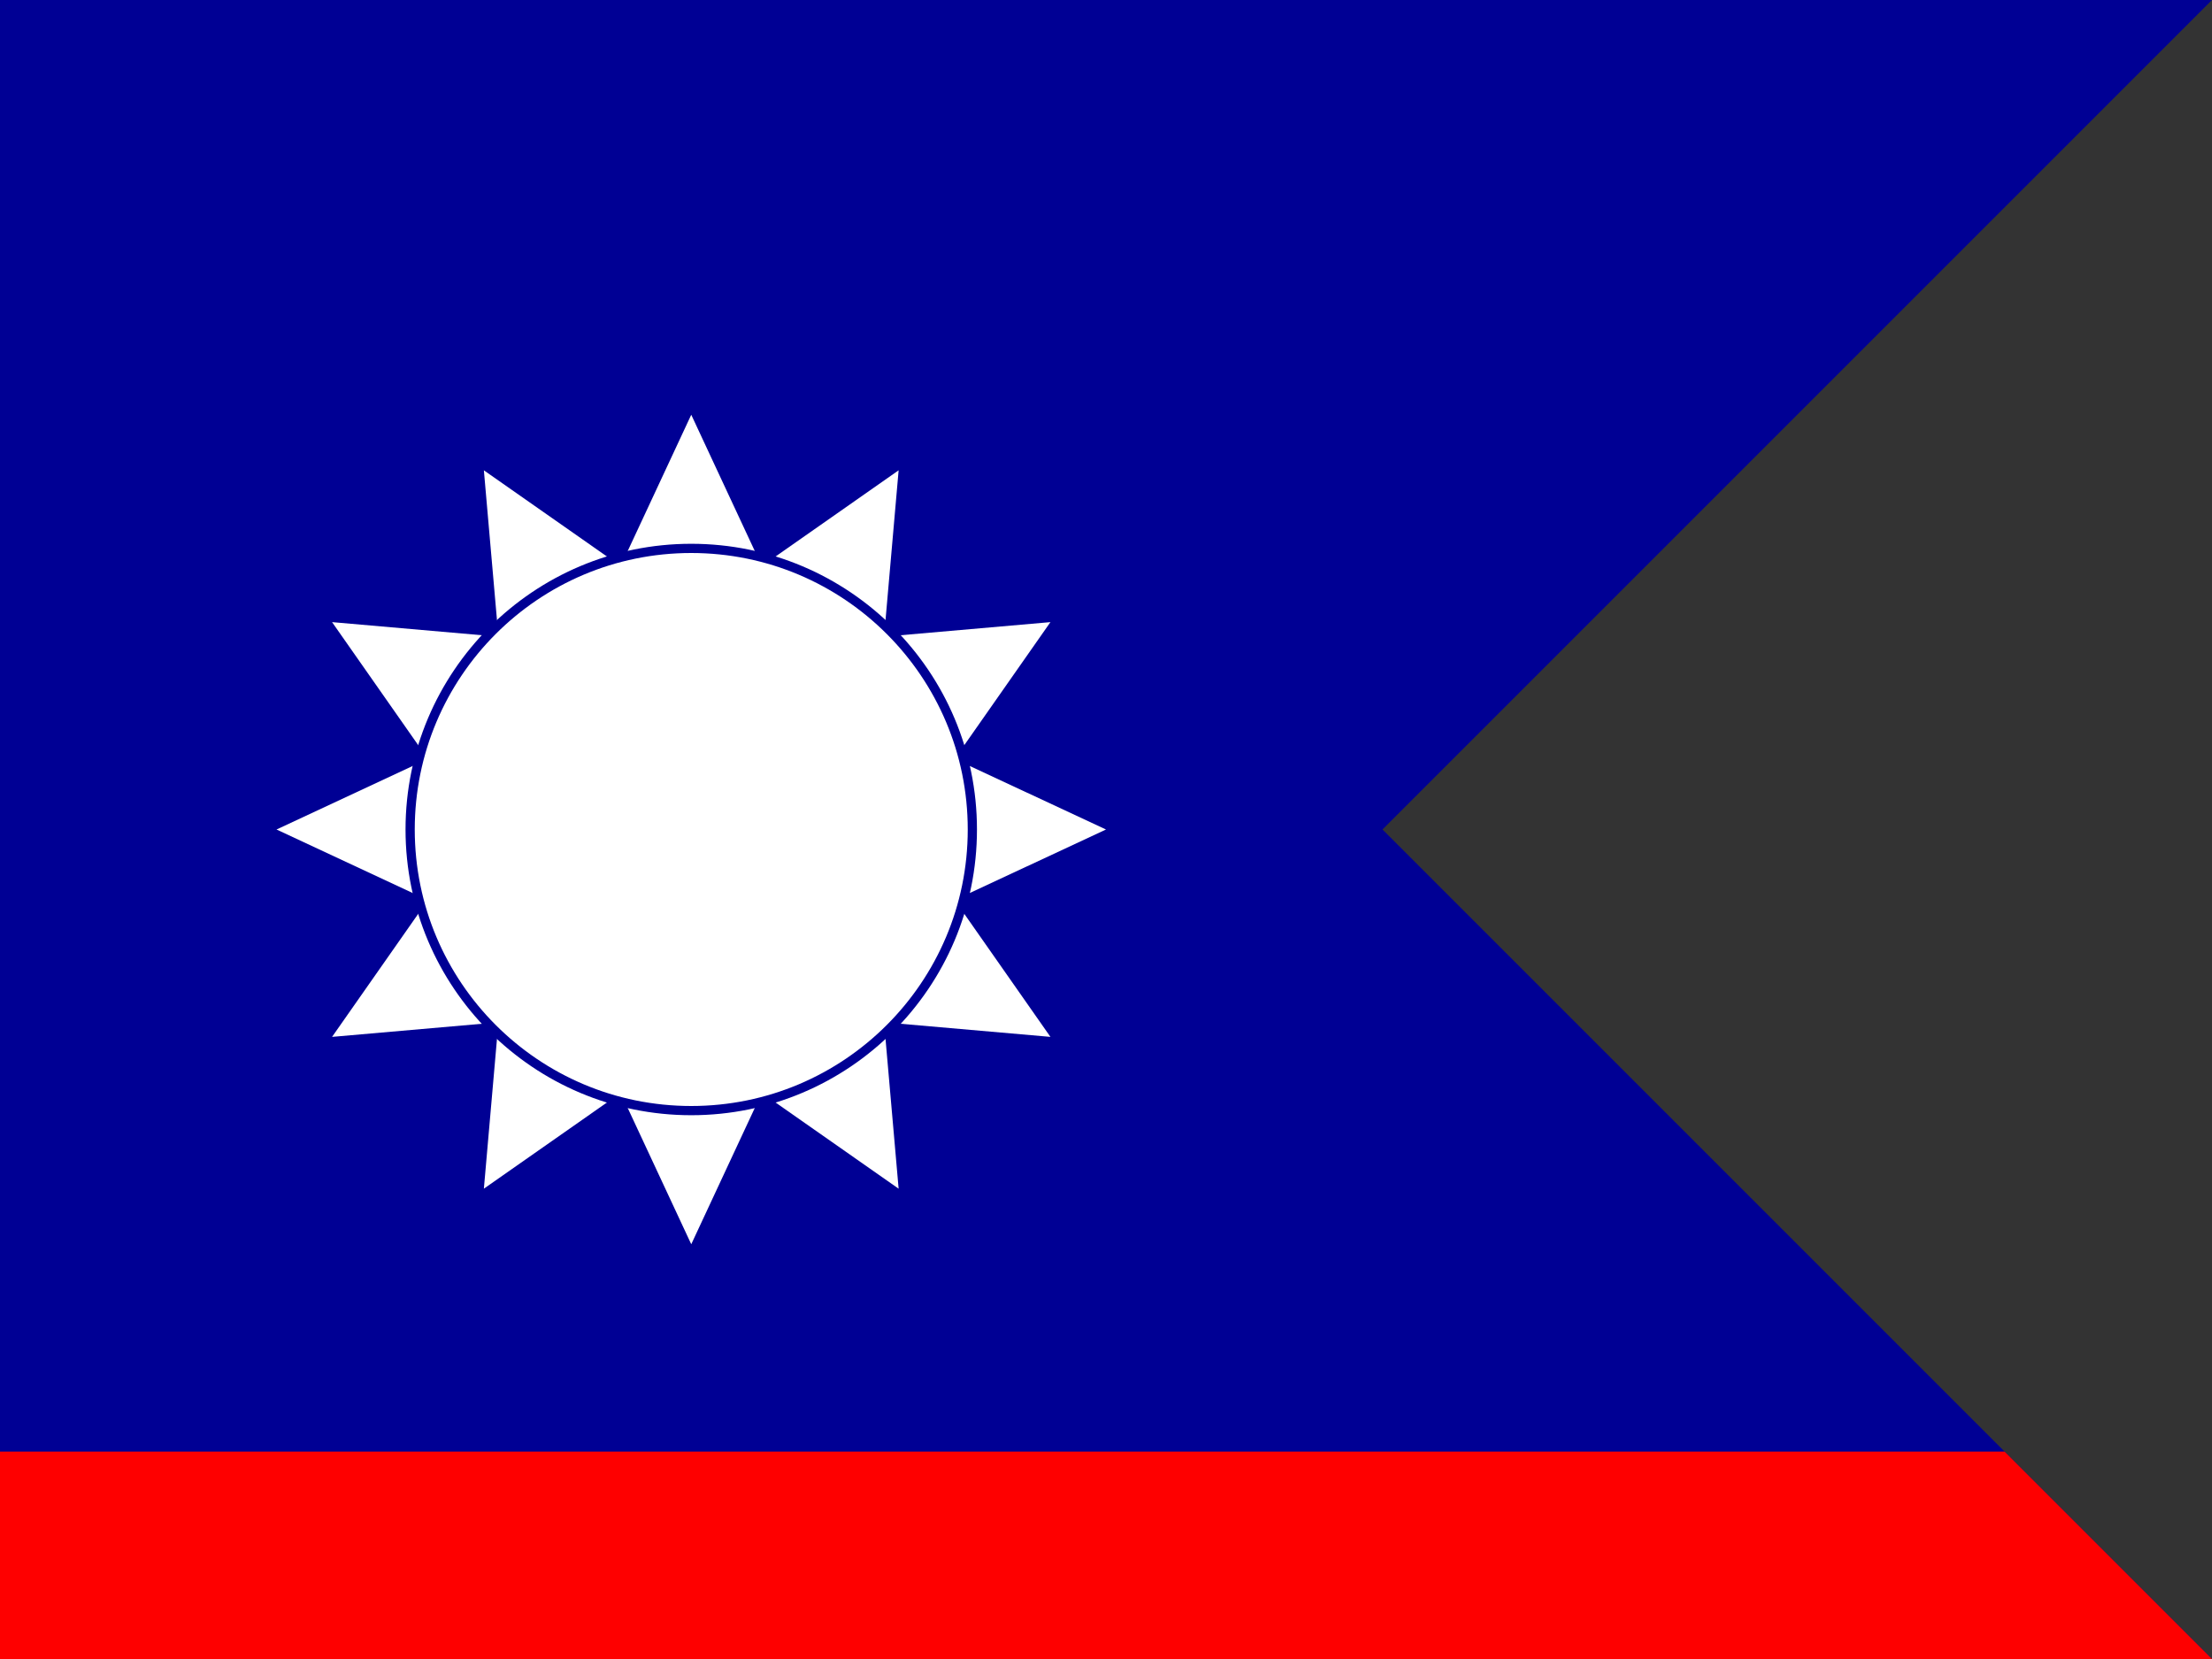
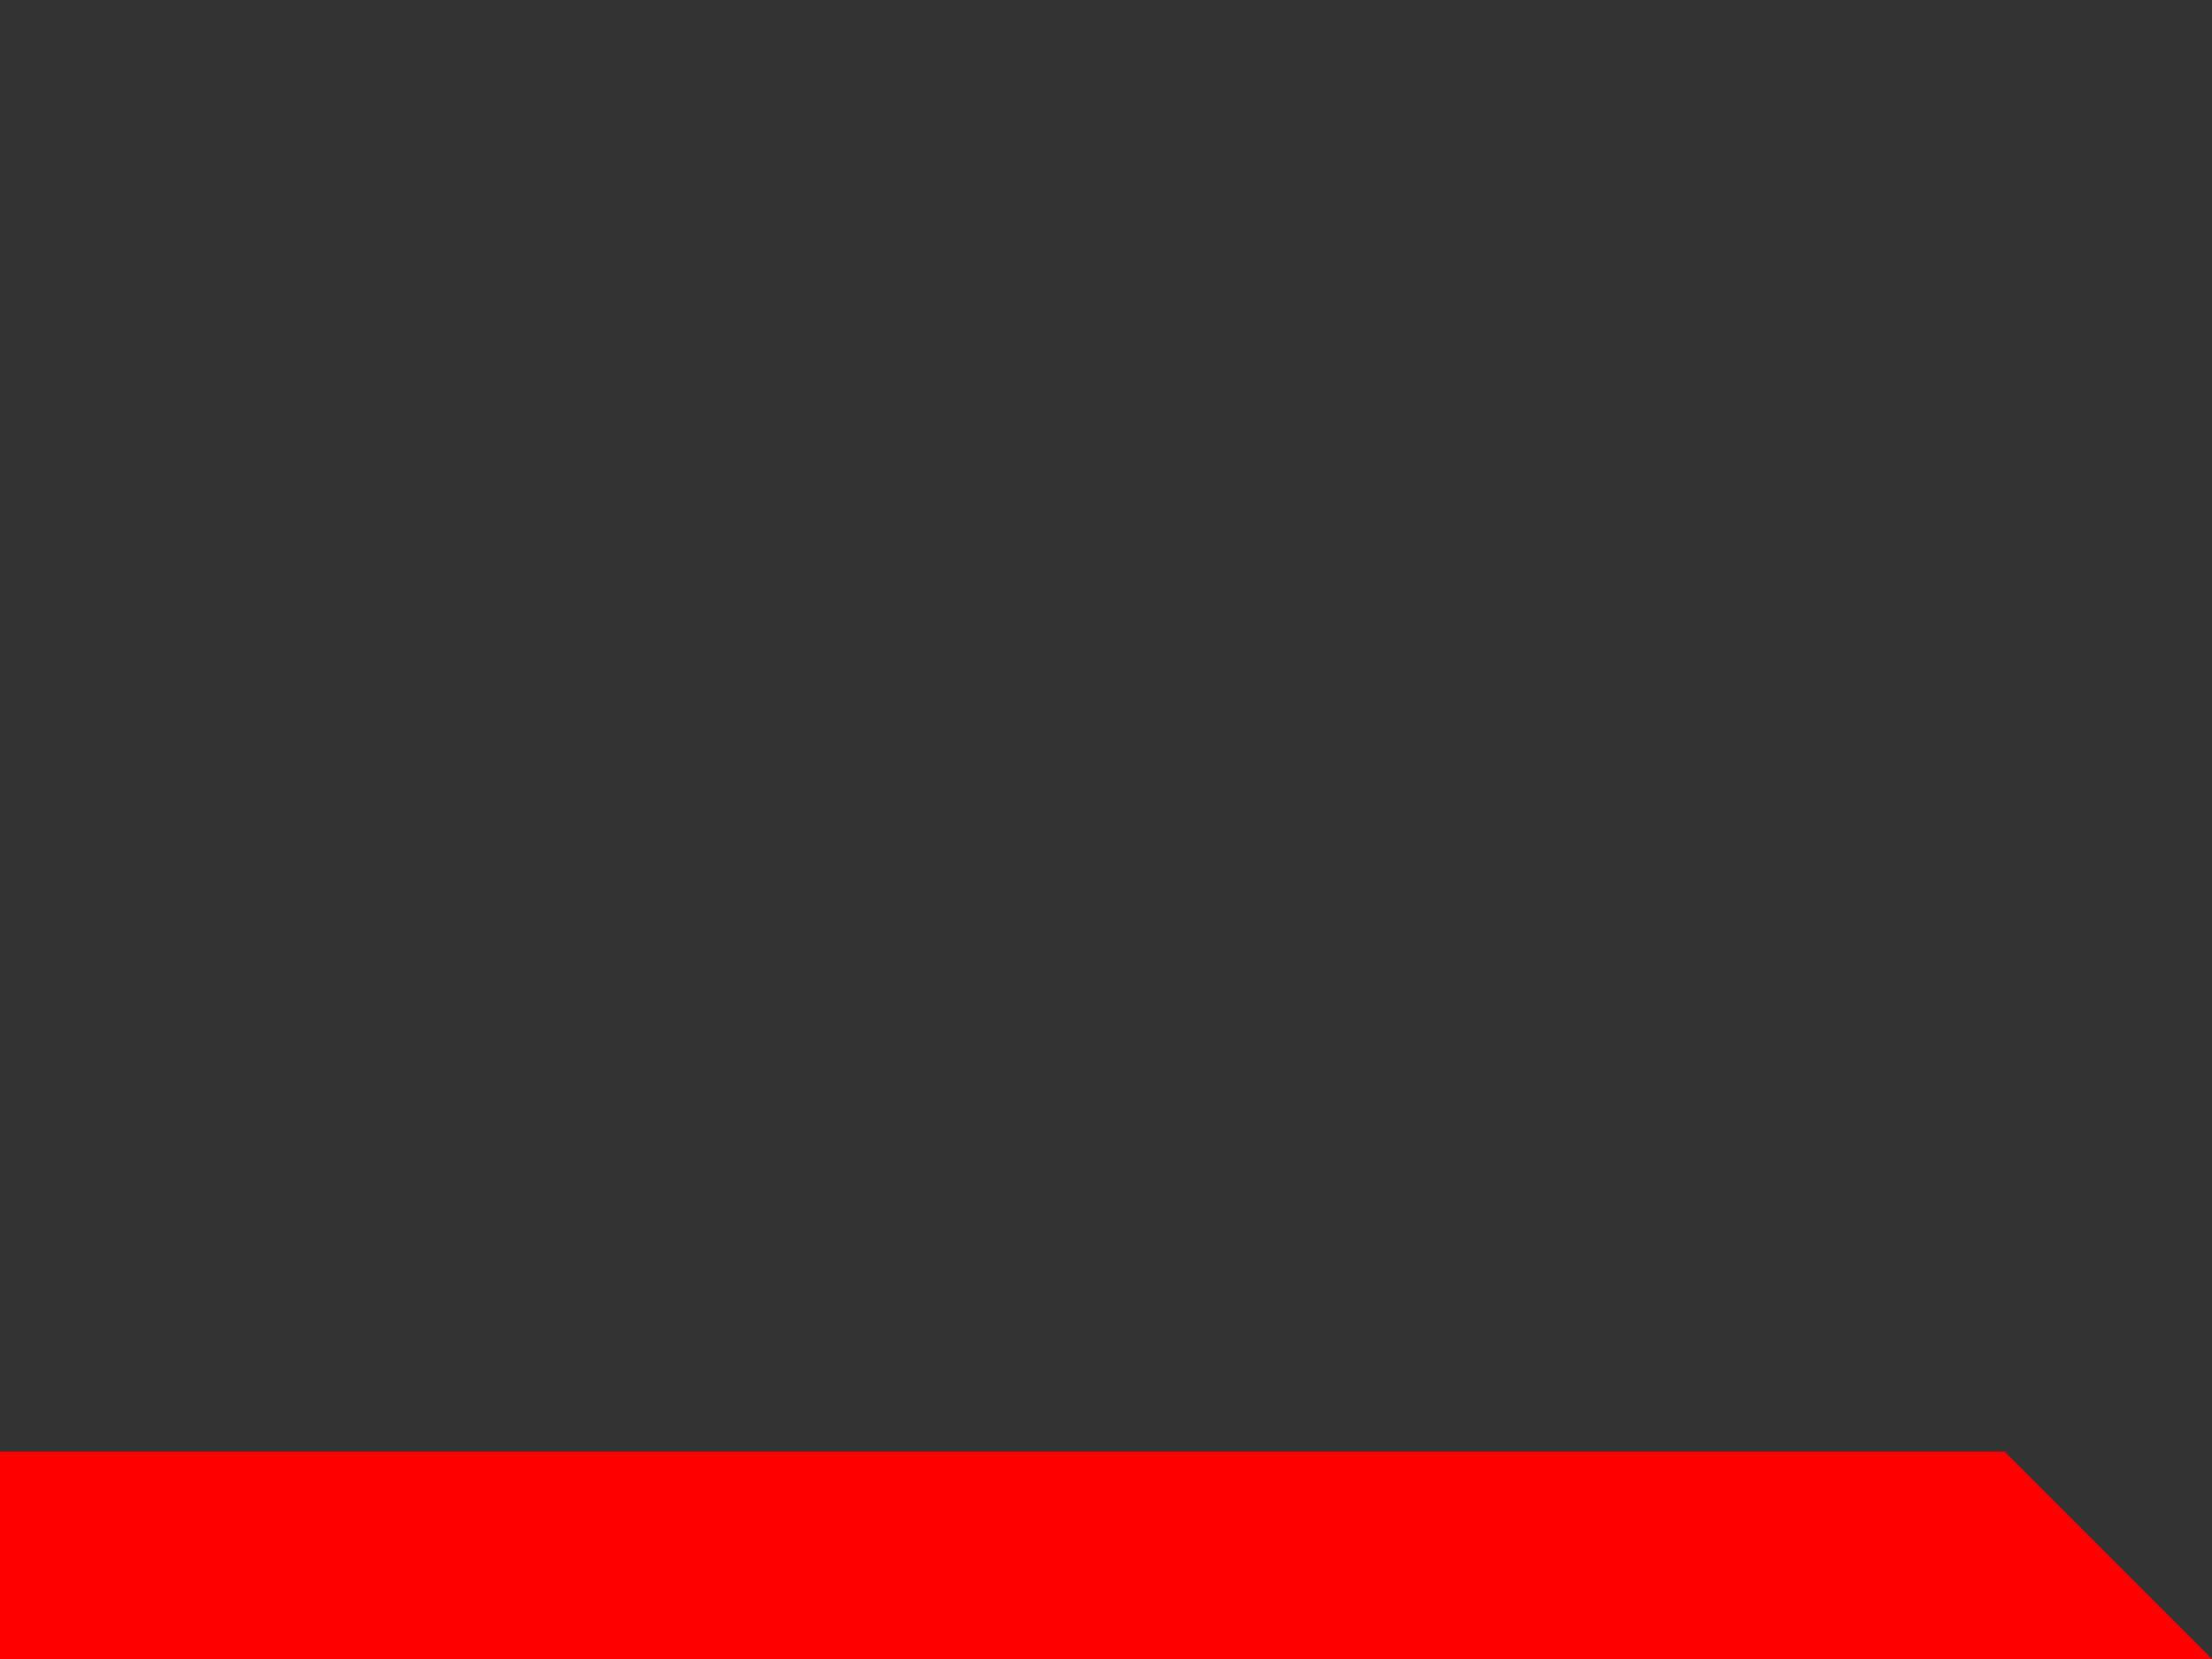
<svg xmlns="http://www.w3.org/2000/svg" width="800" height="600" viewBox="-750 -900 2400 1800">
  <rect x="-750" y="-900" width="2400" height="1800" fill="#333333" stroke="none" />
-   <path fill="#000094" d="M-750 -900 1650 -900 750 0 1650 900 -750 900z" />
  <g fill="#fff">
-     <path id="a" d="M0 209.83 L450 0 L0 -209.83 L-450 0 Z M209.83 0 L0 450 L-209.83 0 L0 -450 Z" />
    <use transform="rotate(30)" href="#a" />
    <use transform="rotate(60)" href="#a" />
-     <circle cx="0" cy="0" r="305" stroke="#000094" stroke-width="10" />
  </g>
  <path fill="#fe0000" d="M-750 675 1425 675 1650 900 -750 900z" />
</svg>